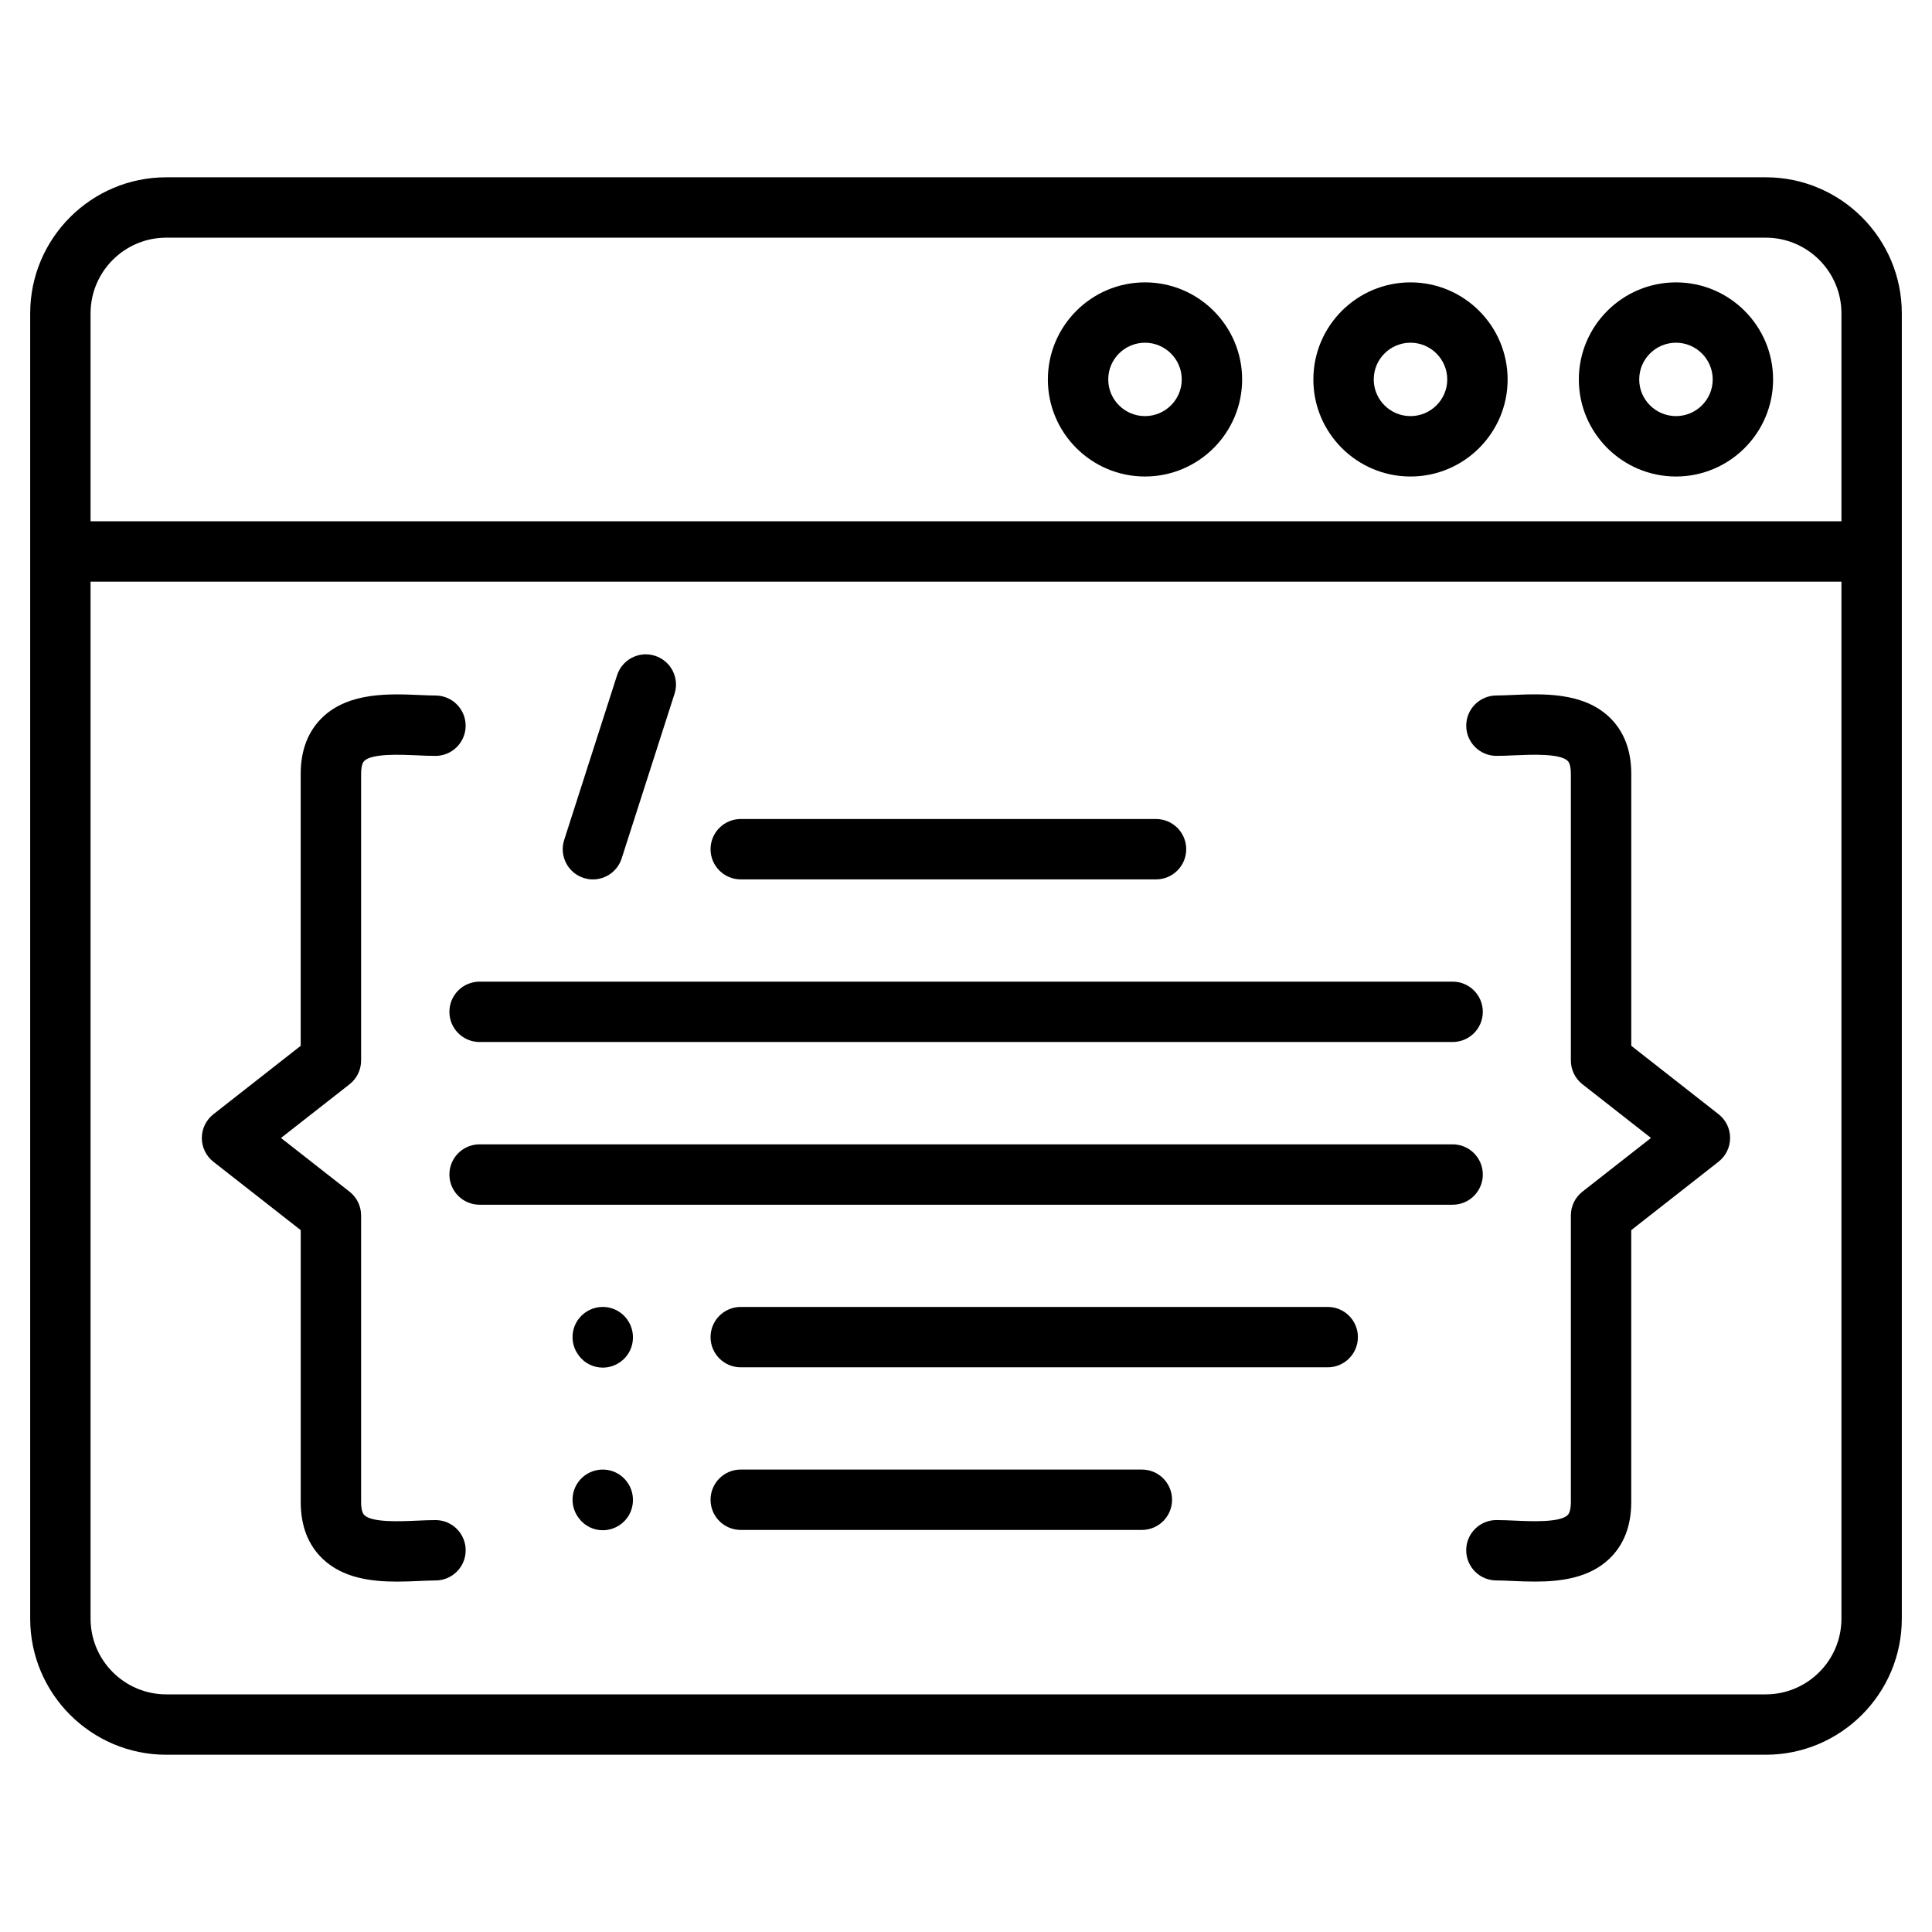
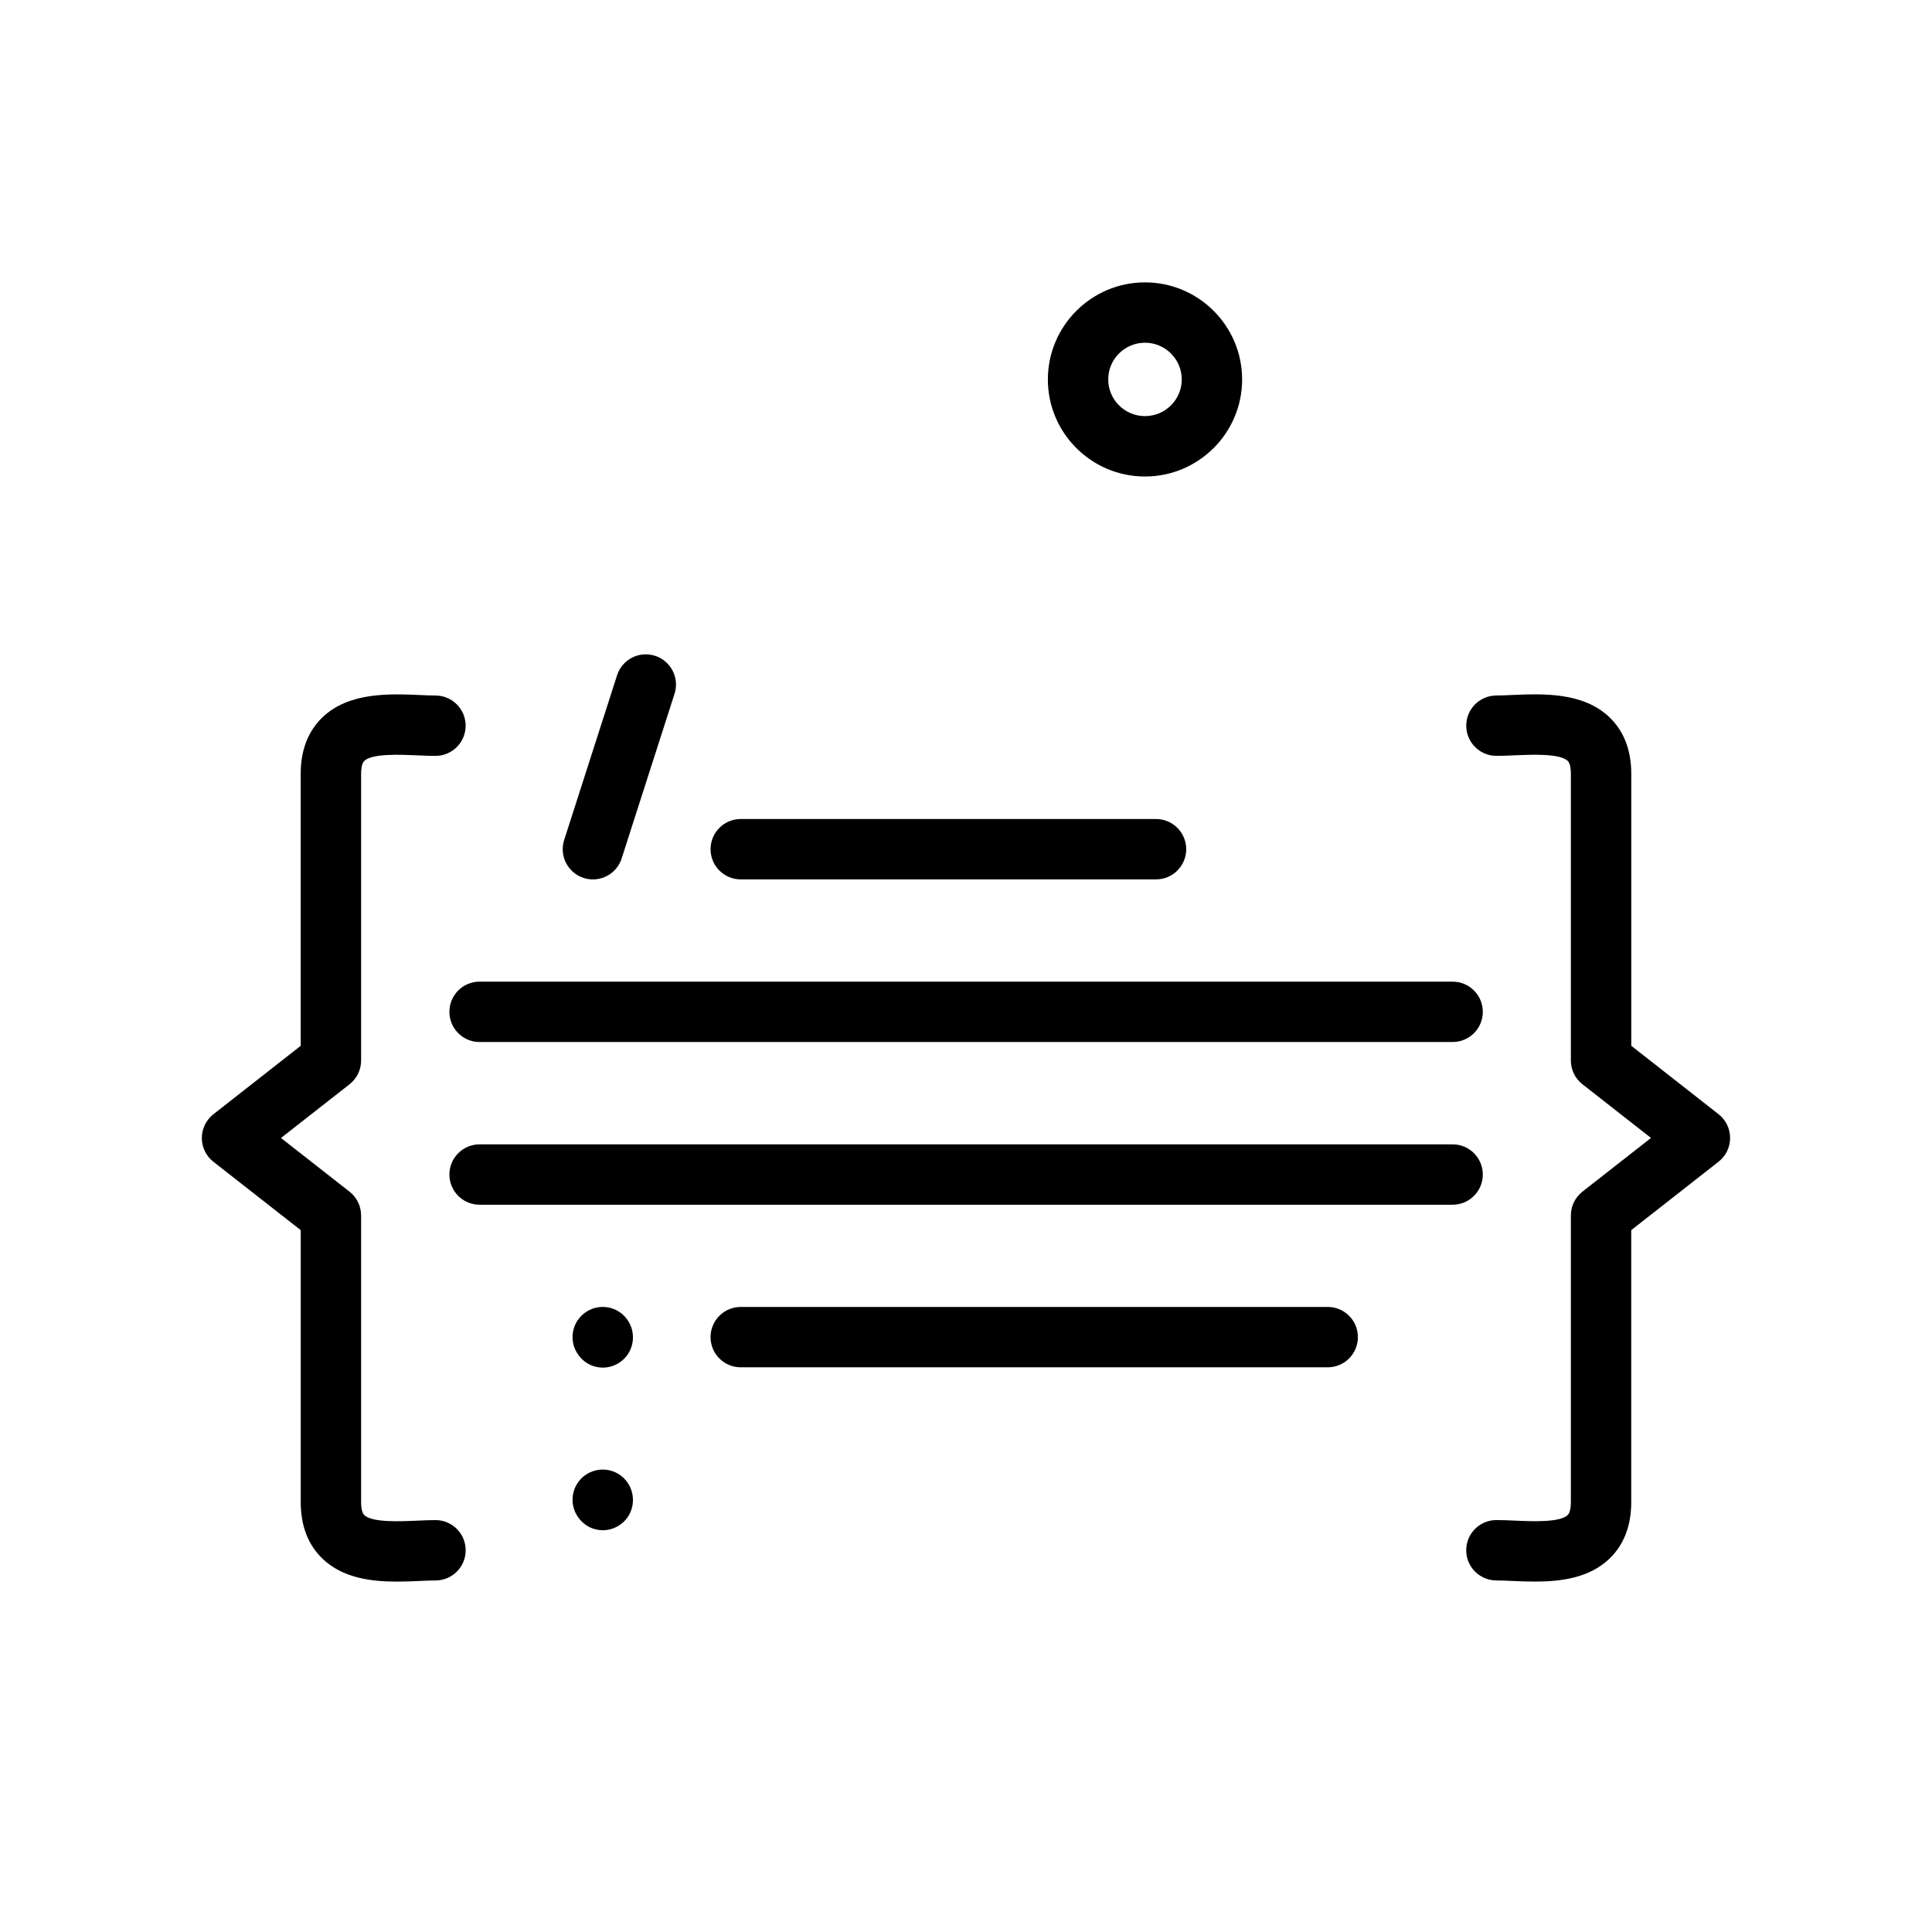
<svg xmlns="http://www.w3.org/2000/svg" version="1.1" x="0px" y="0px" viewBox="0 0 64 64" style="enable-background:new 0 0 64 64;" xml:space="preserve">
  <g id="css">
</g>
  <g id="mobile_development">
</g>
  <g id="code">
</g>
  <g id="hardware_programming">
</g>
  <g id="python">
</g>
  <g id="development">
</g>
  <g id="update">
</g>
  <g id="maintenance">
</g>
  <g id="peformance_testing">
</g>
  <g id="programming">
</g>
  <g id="hacker">
</g>
  <g id="web_programming">
</g>
  <g id="html">
</g>
  <g id="typing">
</g>
  <g id="search_1_">
</g>
  <g id="android">
</g>
  <g id="coding">
    <g>
-       <path d="M58.492,5.873H5.508C3.022,5.873,1,7.894,1,10.38v43.24c0,2.485,2.022,4.508,4.508,4.508h52.984    c2.486,0,4.508-2.022,4.508-4.508V10.38C63,7.894,60.978,5.873,58.492,5.873z M5.508,7.873h52.984    C59.875,7.873,61,8.998,61,10.38v6.888H3v-6.888C3,8.998,4.125,7.873,5.508,7.873z M58.492,56.128H5.508    C4.125,56.128,3,55.003,3,53.62V19.269h58v34.352C61,55.003,59.875,56.128,58.492,56.128z" />
-       <path d="M46.724,15.785c1.774,0,3.218-1.442,3.218-3.214c0-1.774-1.443-3.217-3.218-3.217    c-1.774,0-3.217,1.443-3.217,3.217C43.506,14.343,44.95,15.785,46.724,15.785z M46.724,11.353    c0.671,0,1.218,0.546,1.218,1.217c0,0.669-0.546,1.214-1.218,1.214s-1.217-0.545-1.217-1.214    C45.506,11.899,46.052,11.353,46.724,11.353z" />
      <path d="M37.929,15.785c1.774,0,3.218-1.442,3.218-3.214c0-1.774-1.443-3.217-3.218-3.217    c-1.774,0-3.217,1.443-3.217,3.217C34.711,14.343,36.155,15.785,37.929,15.785z M37.929,11.353    c0.671,0,1.218,0.546,1.218,1.217c0,0.669-0.546,1.214-1.218,1.214s-1.217-0.545-1.217-1.214    C36.711,11.899,37.257,11.353,37.929,11.353z" />
-       <path d="M55.519,15.785c1.774,0,3.217-1.442,3.217-3.214c0-1.774-1.443-3.217-3.217-3.217    c-1.774,0-3.218,1.443-3.218,3.217C52.301,14.343,53.744,15.785,55.519,15.785z M55.519,11.353    c0.671,0,1.217,0.546,1.217,1.217c0,0.669-0.546,1.214-1.217,1.214s-1.218-0.545-1.218-1.214    C54.301,11.899,54.847,11.353,55.519,11.353z" />
      <path d="M14.426,50.355c-0.189,0-0.398,0.009-0.62,0.019c-0.554,0.025-1.478,0.065-1.737-0.183    c-0.093-0.089-0.107-0.308-0.107-0.431v-9.497c0-0.308-0.141-0.598-0.383-0.787l-2.271-1.779l2.271-1.779    c0.242-0.19,0.383-0.479,0.383-0.787v-9.497c0-0.122,0.014-0.34,0.106-0.429    c0.259-0.249,1.187-0.208,1.74-0.184c0.22,0.01,0.429,0.019,0.617,0.019c0.552,0,1-0.448,1-1s-0.448-1-1-1    c-0.162,0-0.341-0.008-0.53-0.017c-0.984-0.041-2.333-0.101-3.21,0.737c-0.48,0.46-0.724,1.09-0.724,1.874    v9.01l-2.892,2.267c-0.242,0.19-0.383,0.479-0.383,0.787s0.141,0.598,0.383,0.787L9.962,40.75v9.01    c0,0.785,0.244,1.416,0.724,1.876c0.669,0.641,1.614,0.757,2.461,0.757c0.262,0,0.515-0.011,0.747-0.021    c0.19-0.008,0.37-0.017,0.532-0.017c0.552,0,1-0.447,1-1S14.978,50.355,14.426,50.355z" />
      <path d="M19.366,43.494c-0.442,0.331-0.531,0.958-0.2,1.399l0.01,0.014c0.195,0.261,0.491,0.397,0.791,0.397    c0.209,0,0.422-0.066,0.604-0.203c0.442-0.331,0.526-0.965,0.195-1.406C20.436,43.251,19.81,43.163,19.366,43.494    z" />
      <path d="M19.366,48.881c-0.442,0.331-0.531,0.958-0.2,1.399l0.01,0.014c0.195,0.261,0.491,0.397,0.791,0.397    c0.209,0,0.422-0.066,0.604-0.203c0.442-0.331,0.526-0.965,0.195-1.406    C20.436,48.639,19.81,48.55,19.366,48.881z" />
      <path d="M19.335,29.084c0.102,0.033,0.205,0.048,0.306,0.048c0.423,0,0.816-0.271,0.952-0.695l1.752-5.455    c0.169-0.526-0.121-1.089-0.646-1.258c-0.528-0.17-1.089,0.121-1.258,0.646l-1.752,5.455    C18.52,28.352,18.81,28.915,19.335,29.084z" />
      <path d="M49.12,38.908c0-0.553-0.448-1-1-1H15.887c-0.552,0-1,0.447-1,1s0.448,1,1,1h32.233    C48.672,39.908,49.12,39.461,49.12,38.908z" />
      <path d="M43.982,43.294H24.538c-0.552,0-1,0.447-1,1s0.448,1,1,1h19.444c0.552,0,1-0.447,1-1    S44.535,43.294,43.982,43.294z" />
-       <path d="M37.826,48.681H24.538c-0.552,0-1,0.447-1,1s0.448,1,1,1h13.288c0.552,0,1-0.447,1-1    S38.378,48.681,37.826,48.681z" />
      <path d="M14.887,33.518c0,0.553,0.448,1,1,1h32.233c0.552,0,1-0.447,1-1c0-0.552-0.448-1-1-1H15.887    C15.335,32.518,14.887,32.965,14.887,33.518z" />
      <path d="M24.538,29.131h13.757c0.552,0,1-0.448,1-1s-0.448-1-1-1H24.538c-0.552,0-1,0.448-1,1    S23.986,29.131,24.538,29.131z" />
      <path d="M54.038,34.643v-9.01c0-0.784-0.244-1.414-0.724-1.874c-0.876-0.839-2.226-0.779-3.212-0.737    c-0.19,0.008-0.369,0.017-0.531,0.017c-0.552,0-1,0.448-1,1s0.448,1,1,1c0.189,0,0.398-0.009,0.618-0.019    c0.556-0.023,1.483-0.064,1.742,0.184c0.093,0.089,0.106,0.307,0.106,0.429v9.497    c0,0.308,0.141,0.598,0.383,0.787l2.271,1.779l-2.271,1.779c-0.242,0.19-0.383,0.479-0.383,0.787v9.497    c0,0.123-0.014,0.342-0.107,0.431c-0.259,0.248-1.185,0.208-1.739,0.183c-0.222-0.01-0.432-0.019-0.621-0.019    c-0.552,0-1,0.447-1,1s0.448,1,1,1c0.163,0,0.343,0.009,0.533,0.017c0.232,0.011,0.485,0.021,0.747,0.021    c0.848,0,1.794-0.116,2.463-0.757c0.48-0.46,0.724-1.091,0.724-1.876V40.75l2.892-2.267    c0.242-0.19,0.383-0.479,0.383-0.787s-0.141-0.598-0.383-0.787L54.038,34.643z" />
    </g>
  </g>
  <g id="file">
</g>
  <g id="api">
</g>
  <g id="java">
</g>
  <g id="xml">
</g>
  <g id="security">
</g>
  <g id="algorithm">
</g>
  <g id="php">
</g>
  <g id="eror">
</g>
  <g id="bug">
</g>
  <g id="c_x2B__x2B_">
</g>
  <g id="search">
</g>
  <g id="binary">
</g>
  <g id="database_sql">
</g>
</svg>